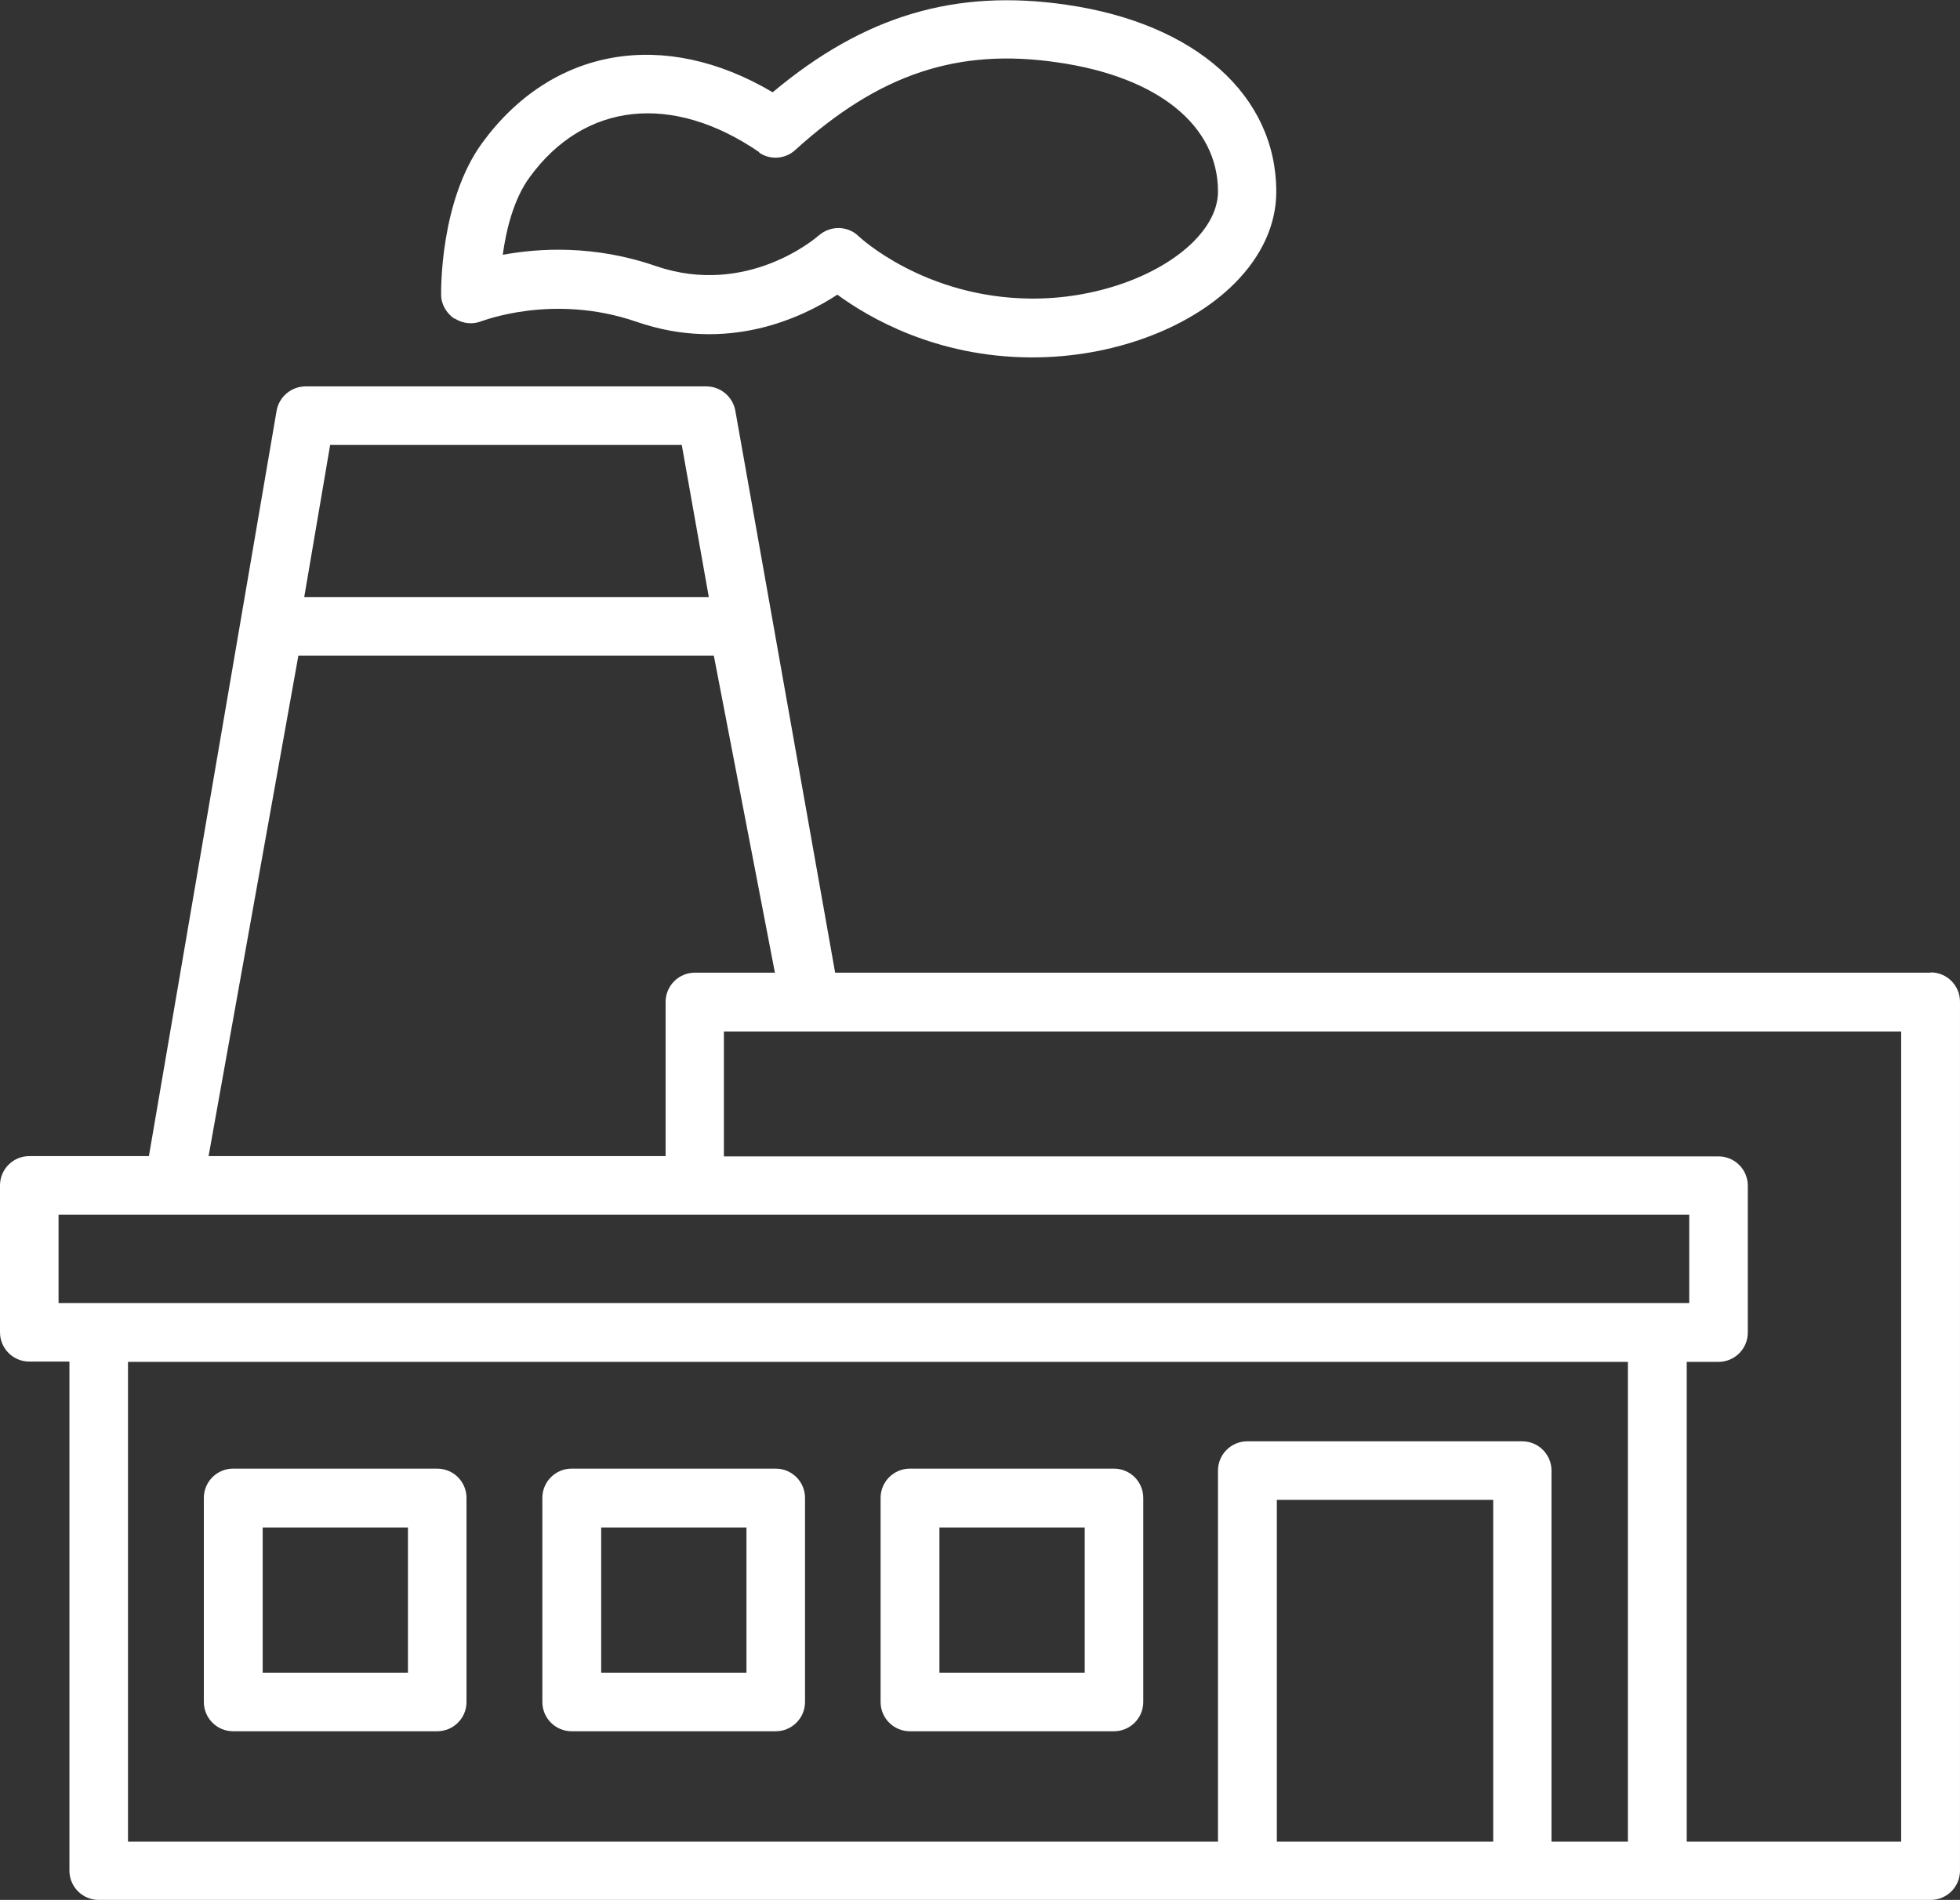
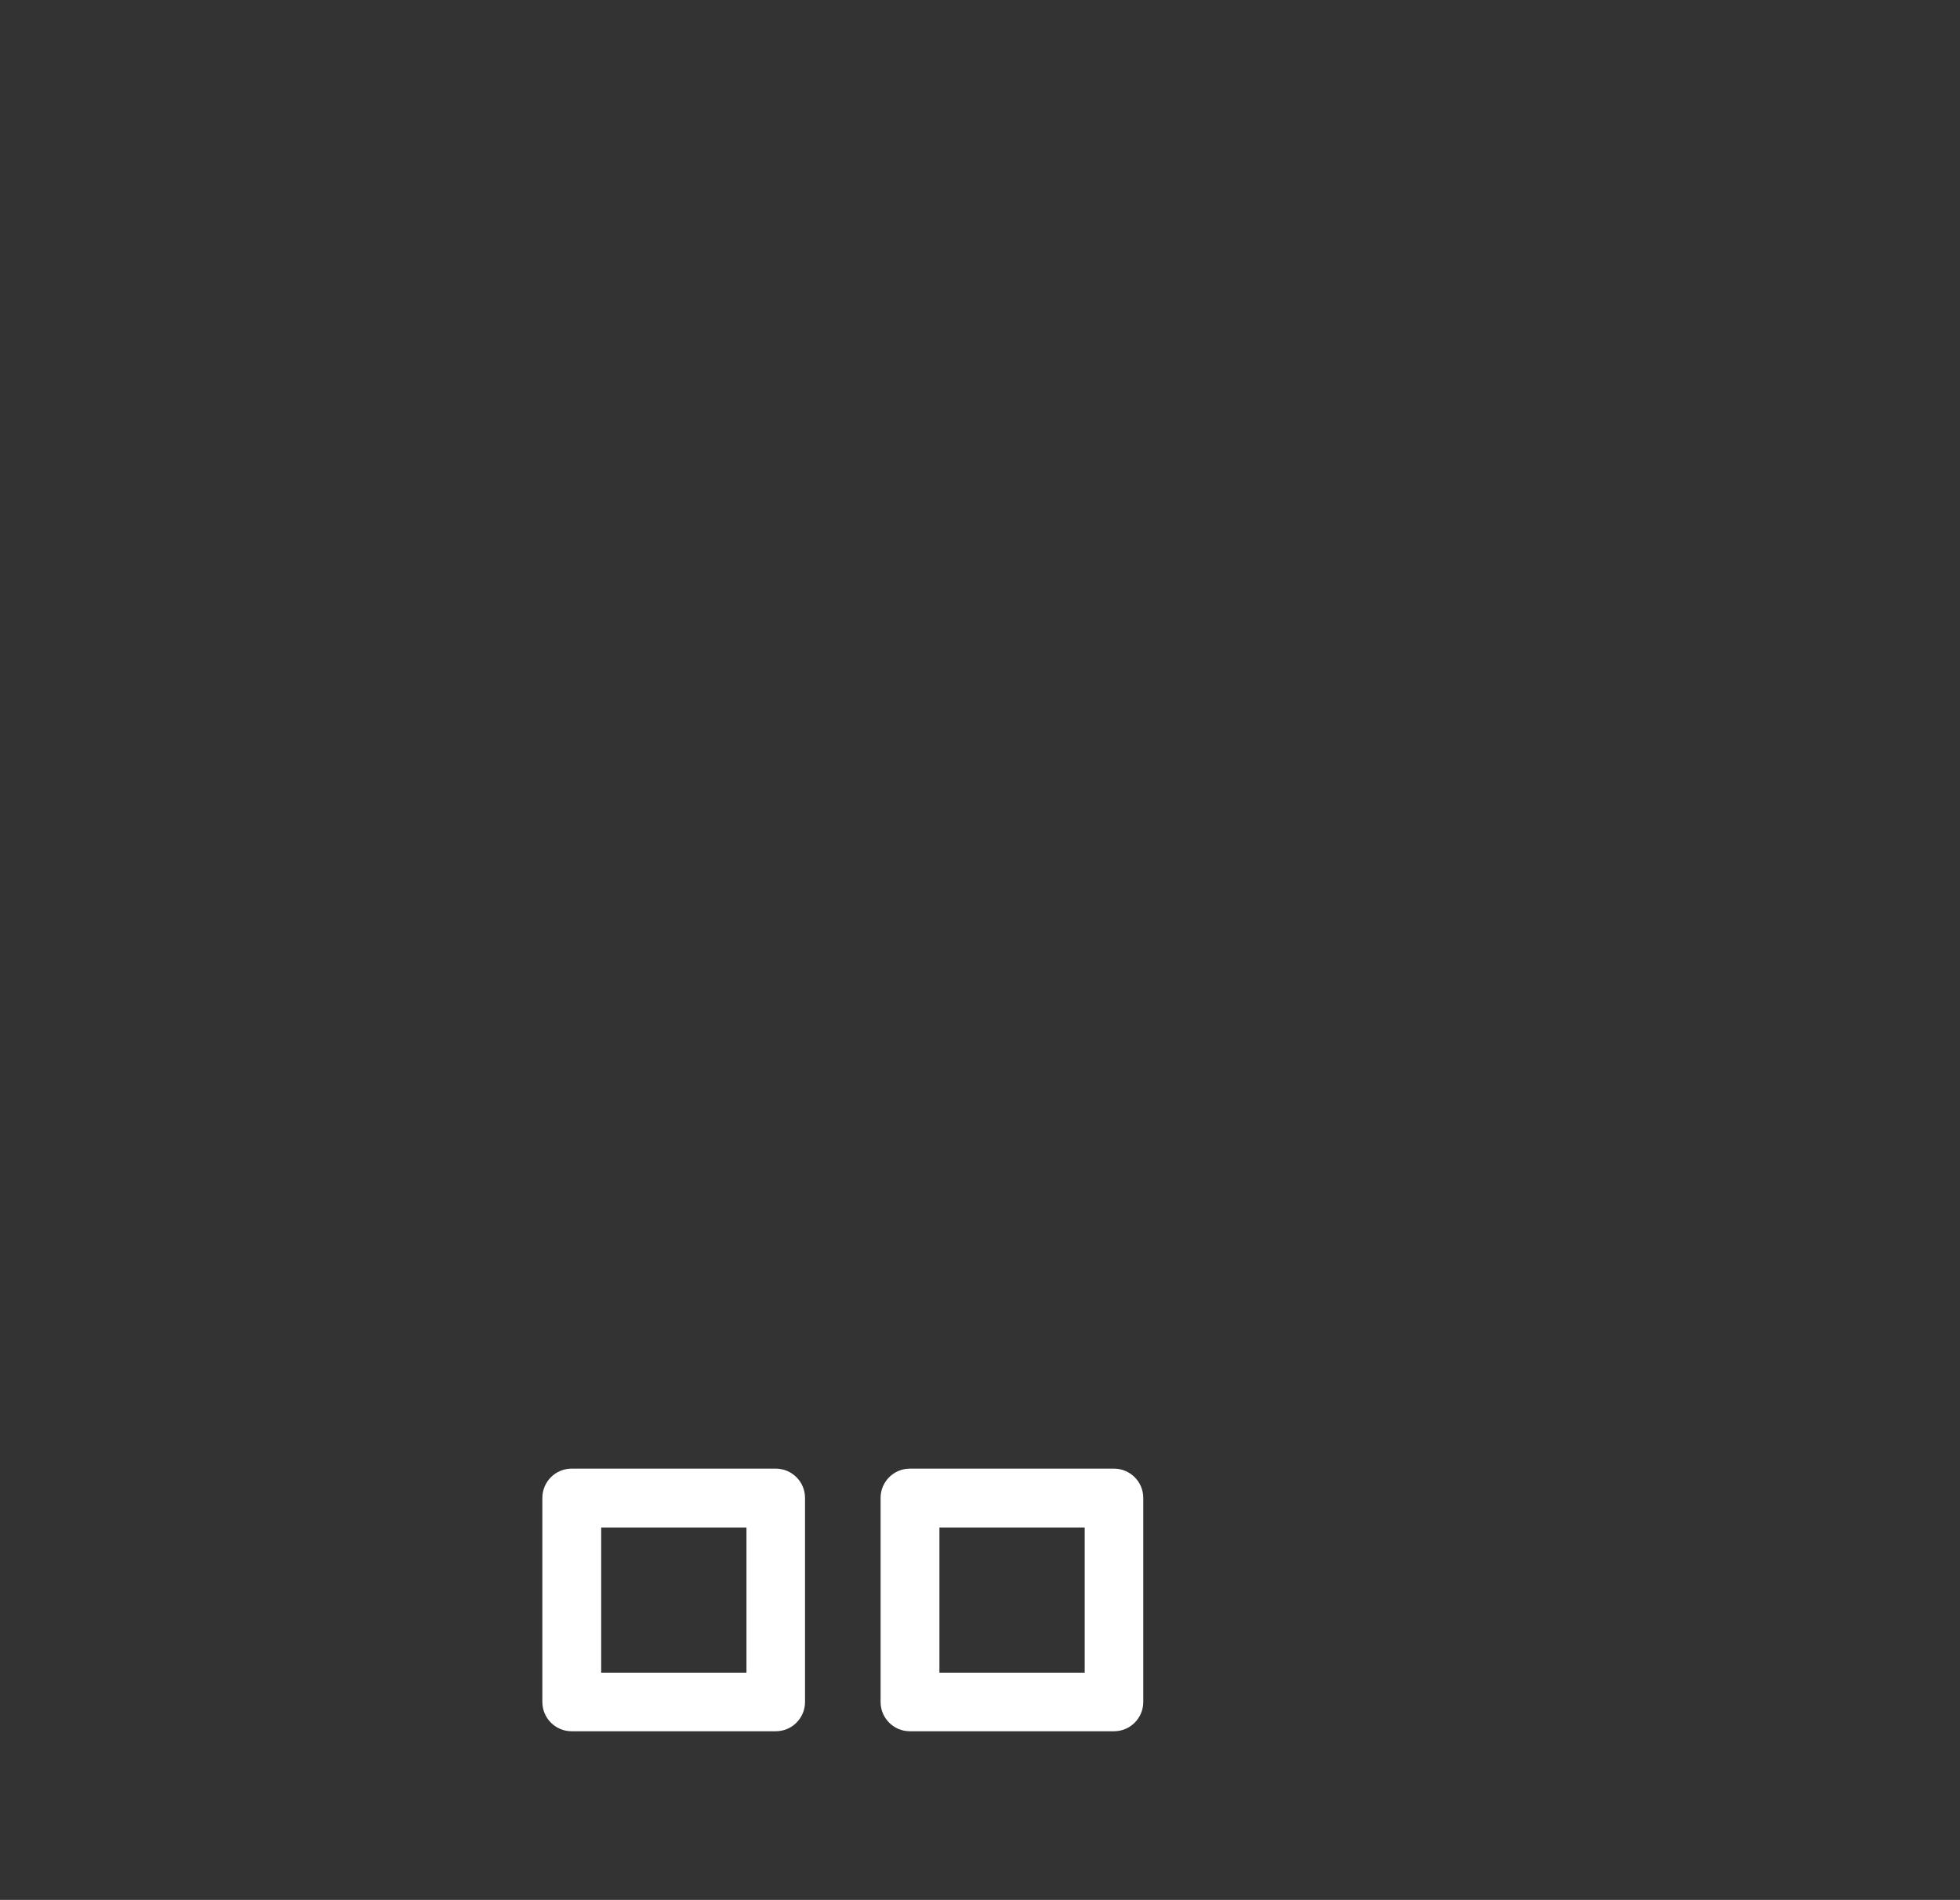
<svg xmlns="http://www.w3.org/2000/svg" id="Layer_2" data-name="Layer 2" viewBox="0 0 70.29 68.15">
  <rect x="0" y="0" width="70.29" height="68.15" fill="#333333" stroke="none" />
  <defs>
    <style>
      .cls-1 {
        fill: #fff;
        stroke-width: 0px;
      }
    </style>
  </defs>
  <g id="Layer_1-2" data-name="Layer 1">
    <g>
-       <path class="cls-1" d="m69.24,34.89H29.95l-3.58-20.16c-.09-.5-.53-.87-1.04-.87h-14.37c-.51,0-.95.37-1.04.87l-4.58,26.74H1.05c-.58,0-1.05.47-1.05,1.05v5.27c0,.58.47,1.05,1.05,1.05h1.44v18.26c0,.58.47,1.05,1.05,1.05h65.7c.58,0,1.05-.47,1.05-1.05v-31.17c0-.58-.47-1.05-1.05-1.05Zm-1.05,31.17h-7.7v-17.21h1.14c.58,0,1.05-.47,1.05-1.05v-5.27c0-.58-.47-1.05-1.05-1.05H25.96v-4.48h42.22v29.06Zm-14.64,0h-7.76v-12.26h7.76v12.26Zm1.05-14.36h-9.87c-.58,0-1.05.47-1.05,1.05v13.31H4.59v-17.21h53.79v17.21h-2.74v-13.31c0-.58-.47-1.05-1.05-1.05ZM24.45,15.96l.97,5.46h-14.51l.93-5.46h12.61Zm3.35,18.93h-2.88c-.58,0-1.05.47-1.05,1.05v5.53H7.48l3.22-17.95h14.9l2.19,11.37ZM2.1,43.57h58.48v3.17H2.1v-3.17Z" />
-       <path class="cls-1" d="m15.68,52.68h-7.32c-.58,0-1.05.47-1.05,1.05v7.32c0,.58.47,1.05,1.05,1.05h7.32c.58,0,1.05-.47,1.05-1.05v-7.32c0-.58-.47-1.05-1.05-1.05Zm-1.05,7.32h-5.21v-5.21h5.21v5.21Z" />
      <path class="cls-1" d="m27.82,52.68h-7.32c-.58,0-1.05.47-1.05,1.05v7.32c0,.58.47,1.05,1.05,1.05h7.32c.58,0,1.05-.47,1.05-1.05v-7.32c0-.58-.47-1.05-1.05-1.05Zm-1.05,7.32h-5.21v-5.21h5.21v5.21Z" />
      <path class="cls-1" d="m39.95,52.68h-7.32c-.58,0-1.05.47-1.05,1.05v7.32c0,.58.47,1.05,1.05,1.05h7.32c.58,0,1.05-.47,1.05-1.05v-7.32c0-.58-.47-1.05-1.05-1.05Zm-1.05,7.32h-5.21v-5.21h5.21v5.21Z" />
-       <path class="cls-1" d="m16.3,11.42c.29.19.65.23.97.1.03,0,2.56-1.01,5.55.02,3.29,1.14,5.97-.16,7.21-.97,1.12.82,3.52,2.23,6.92,2.25h.08c2.83,0,5.6-1.01,7.24-2.65.98-.98,1.5-2.12,1.5-3.29,0-3.46-2.89-6.04-7.53-6.71-3.98-.58-7.25.39-10.53,3.14-3.88-2.3-7.91-1.62-10.42,1.82-1.52,2.09-1.47,5.31-1.47,5.44,0,.35.19.66.47.86Zm10.92-5.95c.4.28.94.24,1.3-.09,3.01-2.73,5.83-3.67,9.42-3.14,3.59.52,5.74,2.26,5.74,4.63,0,.76-.48,1.4-.88,1.8-1.26,1.25-3.54,2.06-5.83,2.04-3.83-.03-6.15-2.21-6.17-2.23-.2-.2-.47-.3-.73-.3-.25,0-.5.09-.7.26-.1.09-2.58,2.23-5.86,1.1-2.2-.76-4.18-.64-5.48-.4.12-.87.38-1.99.97-2.79,1.96-2.69,5.11-3.03,8.23-.89Z" />
    </g>
  </g>
</svg>